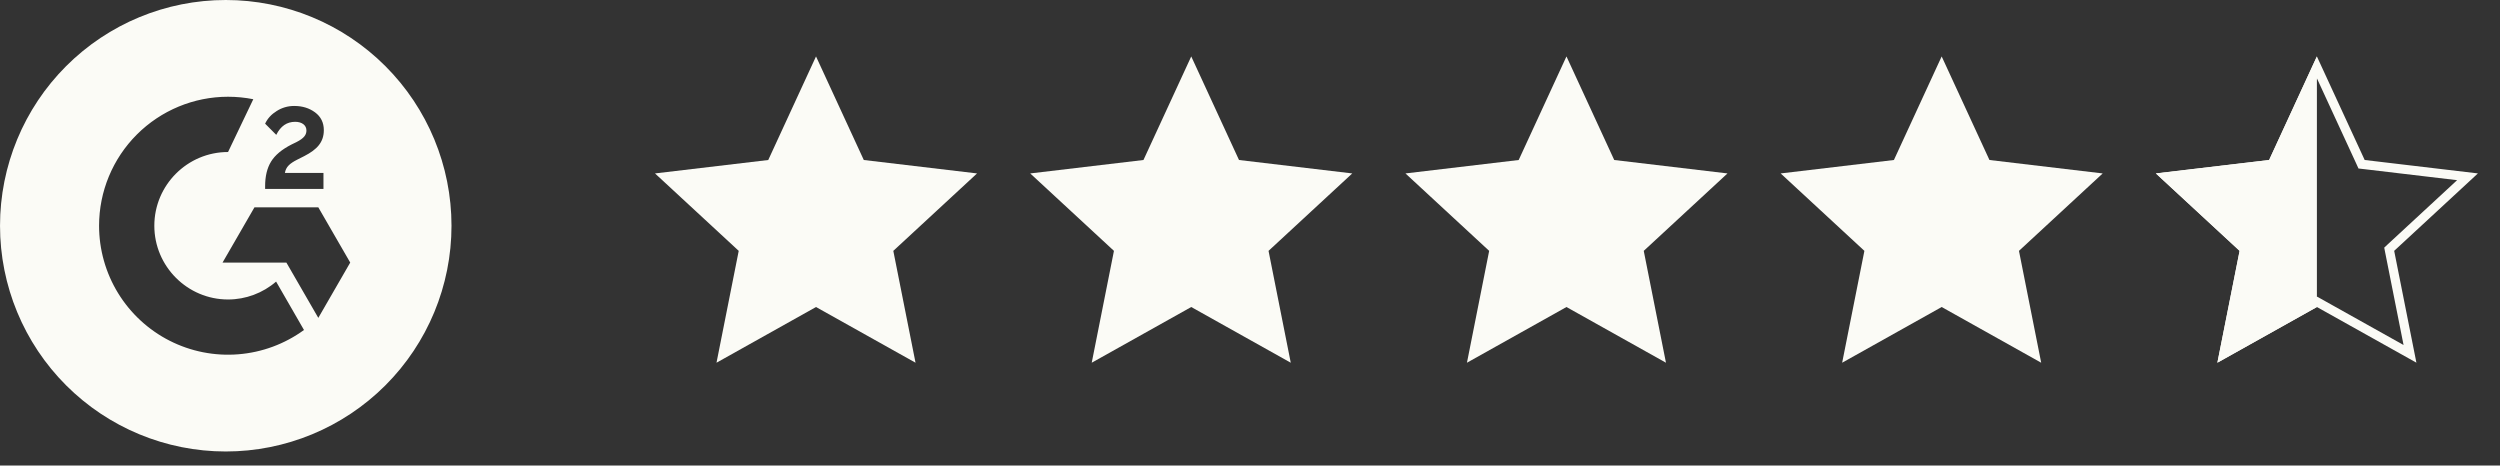
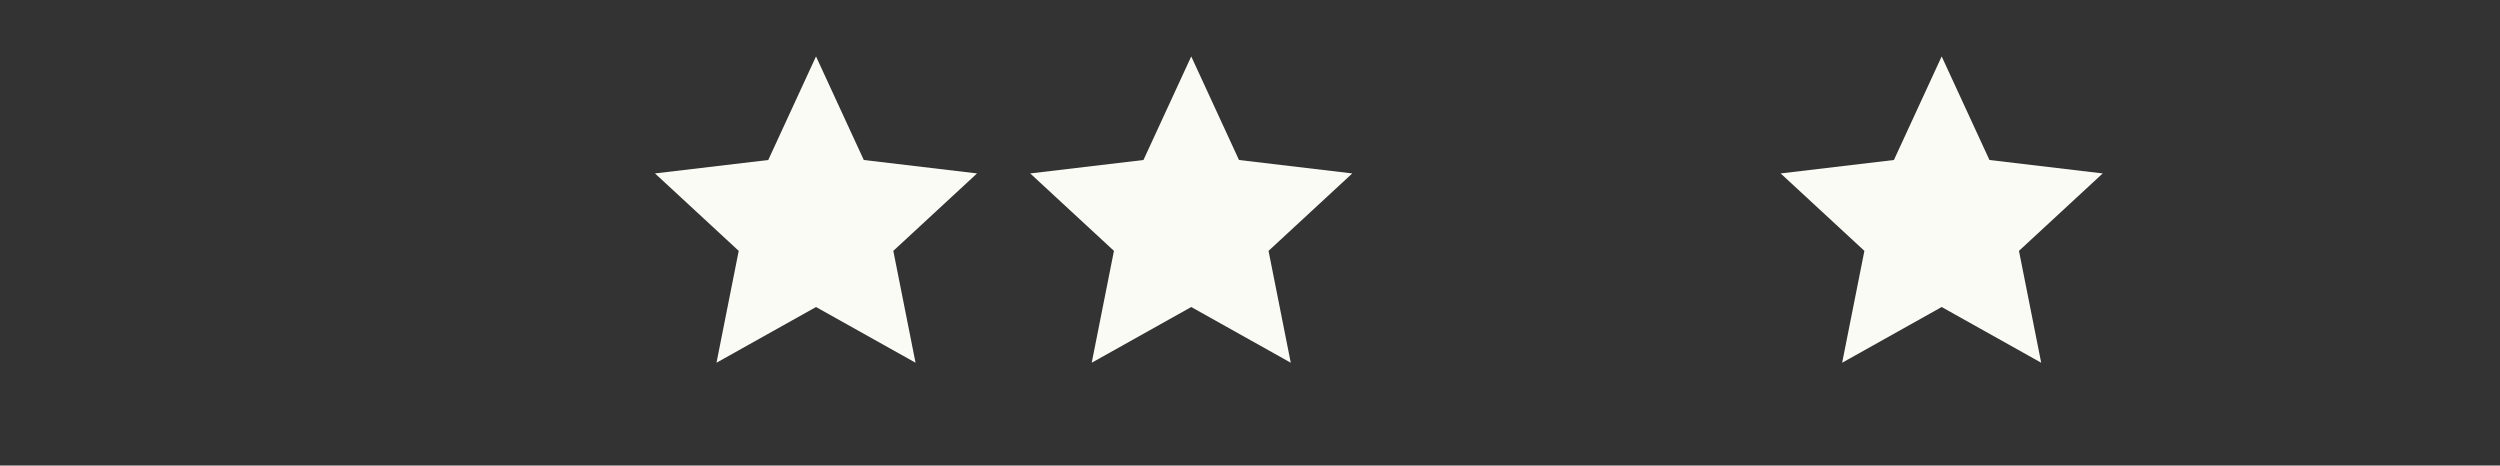
<svg xmlns="http://www.w3.org/2000/svg" width="145" height="27" viewBox="0 0 145 27" fill="none">
  <rect x="0" y="0" width="145" height="27" fill="#333333" stroke="none" />
  <g clip-path="url(#clip0_3692_2620)">
    <path d="M13.094 0C9.621 0 6.291 1.379 3.836 3.835C1.38 6.29 0.001 9.621 0.001 13.093C0.001 16.566 1.38 19.896 3.836 22.351C6.291 24.806 9.621 26.186 13.094 26.186C16.566 26.186 19.896 24.806 22.352 22.351C24.807 19.896 26.187 16.566 26.187 13.093C26.187 9.621 24.807 6.29 22.352 3.835C19.896 1.379 16.566 0 13.094 0ZM13.227 5.611C13.718 5.611 14.209 5.659 14.691 5.755L13.227 8.817C10.87 8.816 8.951 10.736 8.951 13.093C8.951 15.45 10.871 17.37 13.228 17.37C14.25 17.37 15.24 17.001 16.014 16.332L17.631 19.139C16.516 19.951 15.197 20.44 13.821 20.549C12.445 20.659 11.066 20.386 9.835 19.76C8.605 19.134 7.572 18.18 6.85 17.003C6.128 15.827 5.746 14.473 5.746 13.093C5.746 11.109 6.534 9.206 7.937 7.803C9.34 6.401 11.243 5.611 13.227 5.611ZM17.043 6.146C17.053 6.146 17.062 6.146 17.072 6.146C17.538 6.146 17.936 6.269 18.273 6.517C18.611 6.767 18.782 7.113 18.782 7.549C18.782 8.246 18.389 8.673 17.652 9.051L17.241 9.259C16.801 9.482 16.584 9.679 16.524 10.029H18.761V10.957H15.377V10.8C15.377 10.226 15.49 9.752 15.72 9.375C15.95 8.998 16.348 8.665 16.922 8.374L17.186 8.246C17.652 8.011 17.773 7.809 17.773 7.564C17.773 7.274 17.525 7.065 17.119 7.065C16.639 7.065 16.275 7.314 16.023 7.822L15.377 7.173C15.519 6.868 15.746 6.625 16.053 6.436C16.349 6.248 16.692 6.147 17.043 6.146ZM14.759 12.025H18.462L20.313 15.229L18.462 18.437L16.61 15.229H12.908L14.759 12.025Z" fill="#FBFBF6" />
  </g>
  <path d="M47.329 3.273L50.1 9.28L56.668 10.059L51.812 14.55L53.101 21.038L47.329 17.807L41.557 21.038L42.846 14.55L37.99 10.059L44.559 9.28L47.329 3.273Z" fill="#FBFBF6" />
  <path d="M69.092 3.273L71.862 9.28L78.431 10.059L73.575 14.55L74.864 21.038L69.092 17.807L63.32 21.038L64.609 14.55L59.753 10.059L66.321 9.28L69.092 3.273Z" fill="#FBFBF6" />
-   <path d="M90.855 3.273L93.625 9.28L100.194 10.059L95.337 14.55L96.626 21.038L90.855 17.807L85.083 21.038L86.372 14.55L81.516 10.059L88.084 9.28L90.855 3.273Z" fill="#FBFBF6" />
  <path d="M112.617 3.273L115.388 9.28L121.956 10.059L117.1 14.55L118.389 21.038L112.617 17.807L106.845 21.038L108.135 14.55L103.278 10.059L109.847 9.28L112.617 3.273Z" fill="#FBFBF6" />
-   <path d="M136.91 9.391L136.971 9.526L137.119 9.543L143.116 10.254L138.682 14.354L138.574 14.456L138.602 14.602L139.779 20.523L134.509 17.575L134.379 17.503L134.25 17.575L128.98 20.523L130.158 14.602L130.186 14.456L130.078 14.354L125.643 10.254L131.64 9.543L131.788 9.526L131.85 9.391L134.379 3.906L136.91 9.391Z" stroke="#FBFBF6" stroke-width="0.531" />
-   <path d="M128.608 21.038L134.38 17.807V3.273L131.61 9.28L125.041 10.059L129.897 14.55L128.608 21.038Z" fill="#FBFBF6" />
  <defs>
    <clipPath id="clip0_3692_2620">
-       <rect width="26.186" height="26.186" fill="white" />
-     </clipPath>
+       </clipPath>
  </defs>
</svg>